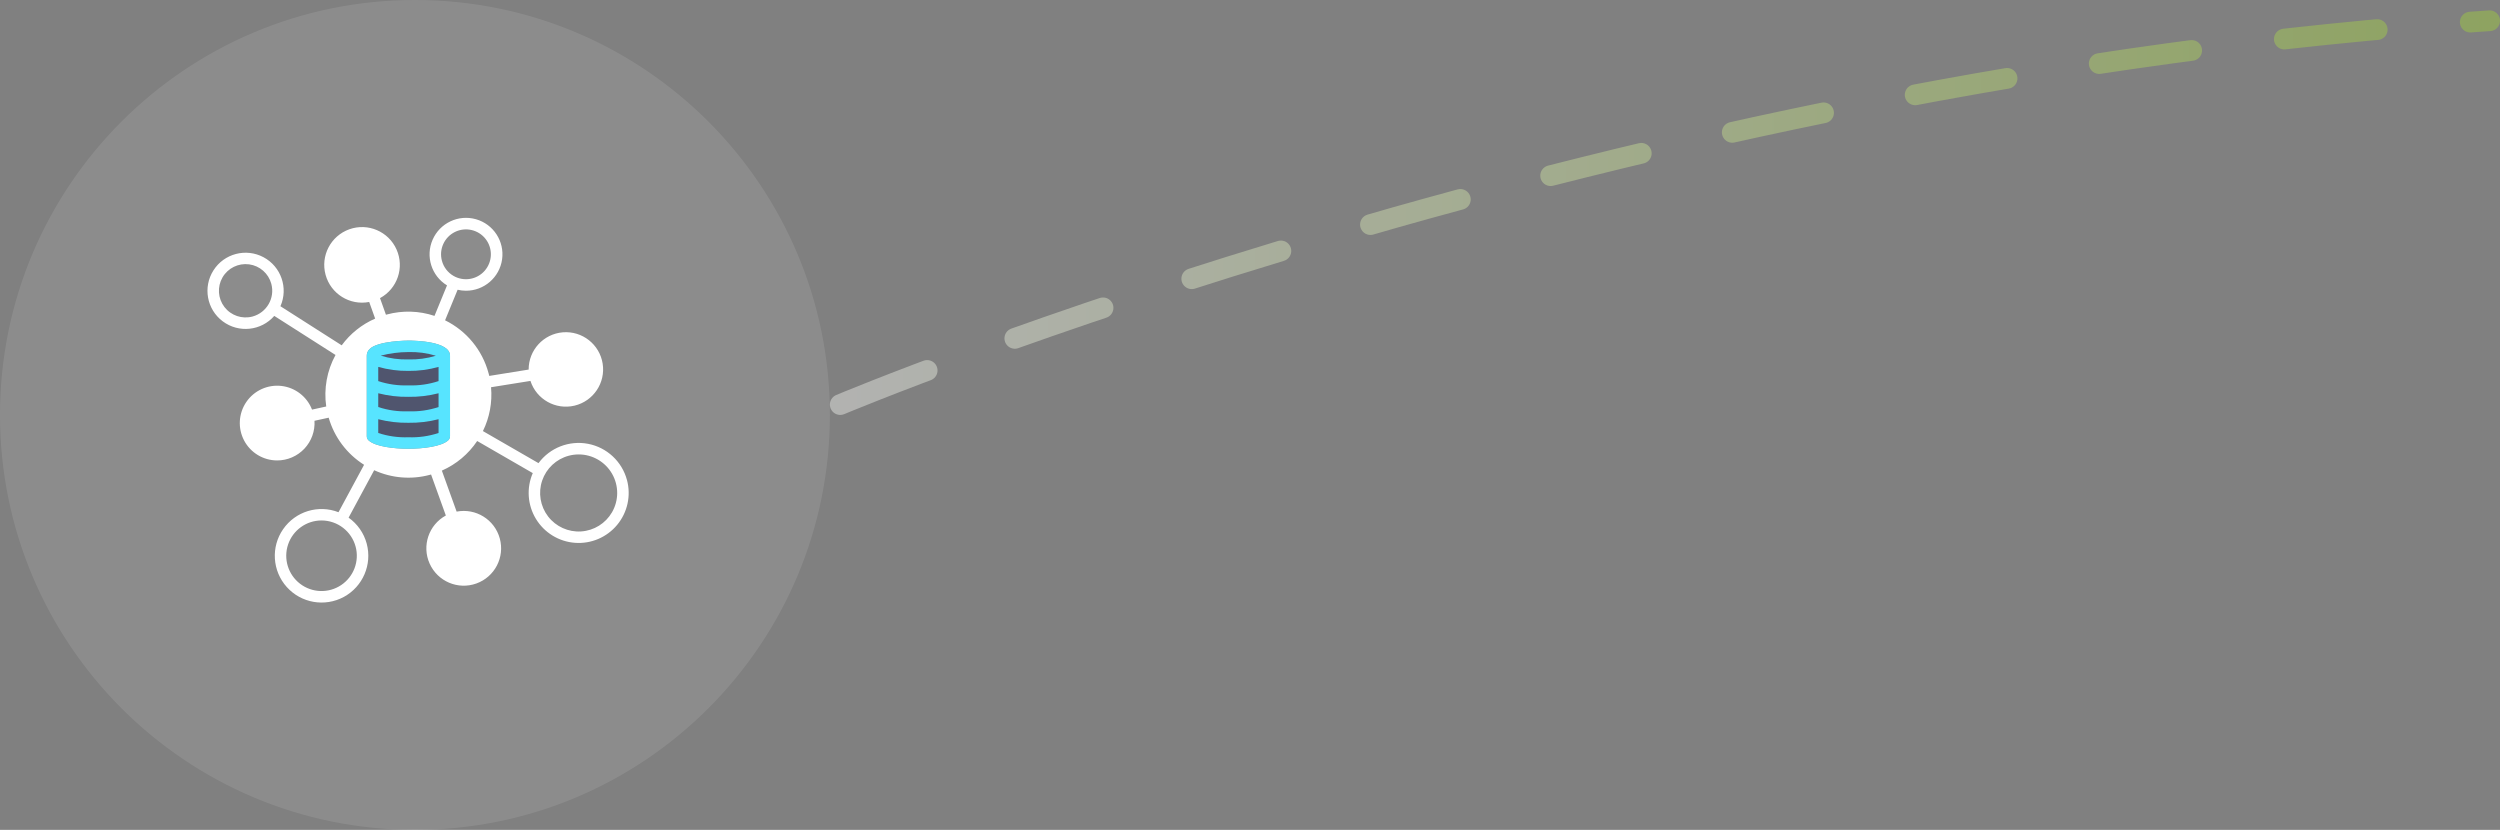
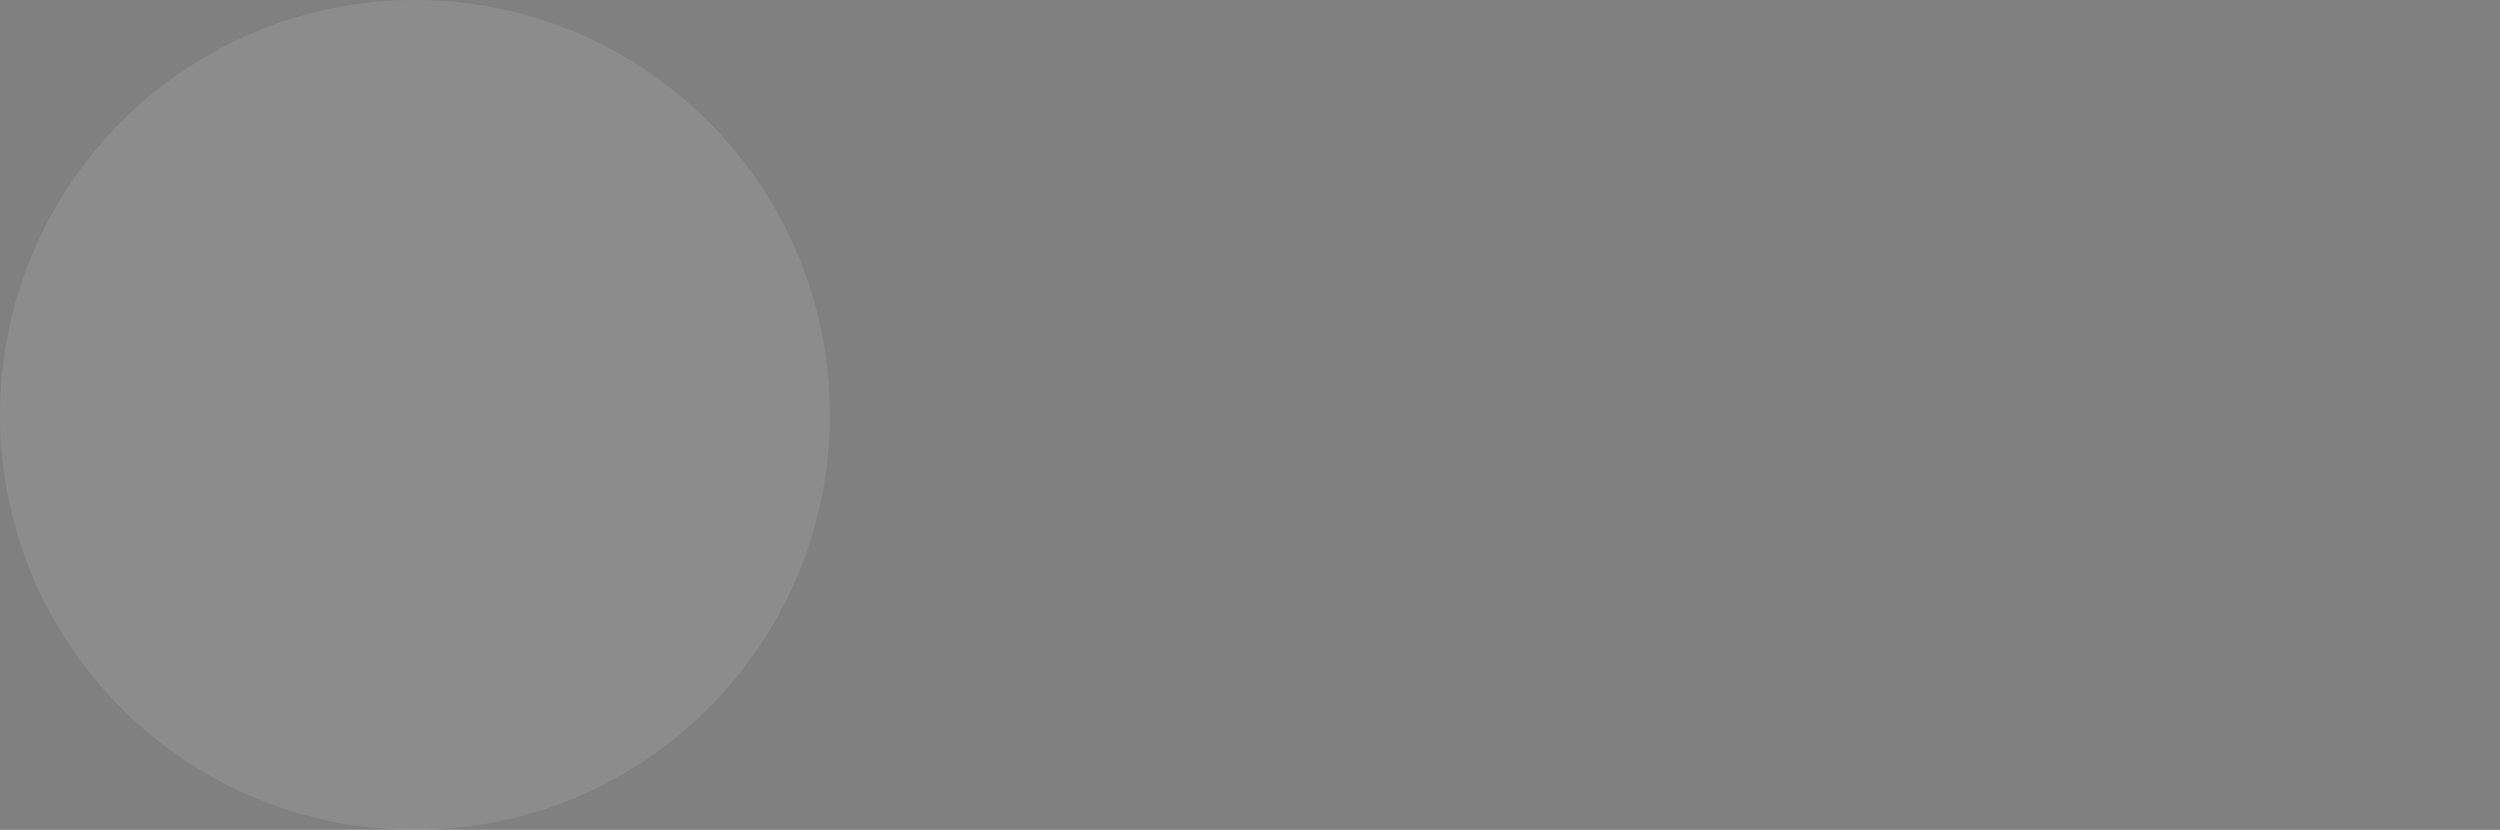
<svg xmlns="http://www.w3.org/2000/svg" width="241" height="80" viewBox="0 0 241 80" fill="none">
  <rect x="0" y="0" width="241" height="80" fill="#808080" stroke="none" />
-   <path opacity="0.4" d="M81 39C81 39 155.907 7.48 240 2" stroke="url(#paint0_linear_2302_18965)" stroke-width="2" stroke-linecap="round" stroke-linejoin="round" stroke-dasharray="9 9" />
  <path d="M0 40C0 17.909 17.909 0 40 0V0C62.091 0 80 17.909 80 40V40C80 62.091 62.091 80 40 80V80C17.909 80 0 62.091 0 40V40Z" fill="white" fill-opacity="0.1" />
-   <path d="M60.439 46.272C59.96 44.484 58.501 43.13 56.685 42.783C54.868 42.438 53.013 43.16 51.911 44.646L46.554 41.556C47.197 40.245 47.468 38.782 47.337 37.329L51.135 36.72C51.714 38.502 53.567 39.541 55.39 39.103C57.212 38.664 58.391 36.896 58.095 35.046C57.798 33.195 56.127 31.883 54.259 32.035C52.391 32.188 50.954 33.753 50.962 35.627L47.164 36.238C47.144 36.151 47.121 36.063 47.099 35.976L47.097 35.977C46.502 33.751 44.973 31.893 42.905 30.877L44.114 27.932V27.931C44.375 27.994 44.642 28.026 44.911 28.026C46.668 28.033 48.157 26.741 48.402 25.003C48.647 23.264 47.569 21.611 45.88 21.133C44.19 20.655 42.408 21.498 41.705 23.107C41.002 24.714 41.593 26.596 43.092 27.511L41.885 30.452C40.402 29.956 38.806 29.909 37.297 30.316L37.205 30.342L36.633 28.739C38.309 27.833 39.004 25.79 38.227 24.051C37.453 22.311 35.47 21.462 33.676 22.102C31.882 22.744 30.884 24.657 31.386 26.493C31.888 28.331 33.721 29.471 35.591 29.11L36.163 30.711V30.713C34.88 31.273 33.768 32.161 32.939 33.289L27.032 29.52H27.034C27.809 27.764 27.101 25.704 25.407 24.798C23.712 23.891 21.607 24.443 20.576 26.064C19.543 27.684 19.934 29.826 21.473 30.977C23.011 32.127 25.176 31.901 26.44 30.453L32.344 34.219C31.516 35.734 31.202 37.476 31.448 39.186L30.079 39.486V39.484C29.596 38.238 28.463 37.36 27.135 37.206C25.806 37.052 24.502 37.645 23.747 38.748C22.991 39.852 22.909 41.283 23.533 42.465C24.156 43.648 25.385 44.387 26.721 44.386C27.715 44.386 28.664 43.974 29.345 43.251C30.025 42.527 30.377 41.555 30.317 40.563L31.685 40.265C32.226 42.146 33.441 43.763 35.097 44.807L32.631 49.378C30.687 48.621 28.478 49.299 27.292 51.015C26.104 52.729 26.25 55.035 27.643 56.587C29.035 58.141 31.312 58.535 33.147 57.542C34.979 56.547 35.891 54.424 35.352 52.41C35.08 51.396 34.462 50.508 33.605 49.902L36.07 45.329C37.753 46.099 39.652 46.256 41.441 45.773L41.554 45.741L42.979 49.694C41.326 50.597 40.645 52.617 41.418 54.335C42.19 56.051 44.154 56.886 45.925 56.247C47.696 55.611 48.678 53.716 48.178 51.901C47.679 50.086 45.868 48.962 44.019 49.32L42.595 45.368C43.979 44.759 45.16 43.769 46.001 42.513L51.358 45.606H51.359C50.739 47.039 50.852 48.683 51.661 50.017C52.469 51.352 53.874 52.214 55.43 52.328C56.987 52.443 58.502 51.796 59.497 50.594C60.493 49.392 60.845 47.781 60.441 46.274L60.439 46.272ZM42.601 25.137C42.302 24.03 42.829 22.869 43.856 22.361C44.885 21.854 46.128 22.144 46.825 23.053C47.522 23.962 47.479 25.238 46.724 26.1C45.969 26.96 44.71 27.168 43.717 26.596C43.166 26.276 42.764 25.753 42.601 25.137ZM24.339 30.514C23.336 30.782 22.268 30.42 21.635 29.596C21.003 28.772 20.928 27.647 21.448 26.746C21.967 25.845 22.978 25.348 24.009 25.482C25.039 25.618 25.887 26.361 26.156 27.365C26.522 28.736 25.71 30.144 24.339 30.514ZM34.282 52.695C34.659 54.103 34.097 55.594 32.885 56.404C31.675 57.212 30.082 57.161 28.925 56.273C27.77 55.386 27.306 53.862 27.774 52.481C28.243 51.102 29.537 50.174 30.994 50.172C32.535 50.174 33.883 51.208 34.282 52.697V52.695ZM43.382 42.046C43.382 42.203 43.314 42.354 43.196 42.459C42.531 43.047 40.781 43.26 39.368 43.26C37.954 43.26 36.205 43.05 35.541 42.462V42.461C35.423 42.357 35.355 42.206 35.355 42.047V34.302C35.35 34.064 35.442 33.835 35.611 33.667C36.397 32.842 39.339 32.832 39.368 32.832C40.039 32.832 43.382 32.902 43.382 34.292L43.382 42.046ZM58.999 49.381C58.378 50.456 57.264 51.149 56.026 51.23C54.788 51.311 53.59 50.768 52.835 49.785C52.08 48.8 51.866 47.503 52.265 46.329C52.663 45.154 53.623 44.256 54.82 43.935C55.136 43.849 55.462 43.807 55.788 43.807C57.114 43.809 58.34 44.519 59.001 45.667C59.663 46.818 59.663 48.233 58.999 49.381ZM39.368 38.254C40.349 38.271 41.326 38.154 42.275 37.909V39.238C41.339 39.549 40.353 39.688 39.368 39.65C38.382 39.688 37.398 39.549 36.461 39.238V37.909C37.411 38.154 38.388 38.271 39.368 38.254ZM39.368 35.754C40.35 35.766 41.329 35.636 42.275 35.369V36.738C41.339 37.047 40.353 37.187 39.368 37.149C38.382 37.187 37.398 37.047 36.461 36.738V35.369C37.406 35.636 38.386 35.766 39.368 35.754ZM39.368 34.648C38.464 34.675 37.563 34.552 36.7 34.285C37.571 34.058 38.467 33.943 39.368 33.938C40.264 33.912 41.159 34.032 42.016 34.293C41.159 34.553 40.264 34.673 39.368 34.648ZM39.368 40.757C40.349 40.771 41.326 40.656 42.275 40.411V41.74C41.339 42.05 40.353 42.189 39.368 42.152C38.382 42.189 37.398 42.05 36.461 41.74V40.411C37.411 40.656 38.388 40.771 39.368 40.757Z" fill="white" />
-   <path d="M43.383 42.046C43.383 42.203 43.315 42.354 43.197 42.459C42.532 43.047 40.782 43.26 39.369 43.26C37.955 43.26 36.206 43.051 35.542 42.462V42.461C35.424 42.357 35.356 42.206 35.356 42.048V34.302C35.351 34.064 35.443 33.836 35.612 33.667C36.398 32.842 39.34 32.833 39.369 32.833C40.04 32.833 43.383 32.902 43.383 34.292L43.383 42.046ZM39.369 38.255C40.35 38.271 41.327 38.154 42.276 37.909V39.238C41.34 39.549 40.354 39.689 39.369 39.65C38.382 39.689 37.399 39.549 36.462 39.238V37.909C37.412 38.154 38.389 38.271 39.369 38.255ZM39.369 35.754C40.351 35.766 41.33 35.636 42.276 35.369V36.738C41.34 37.047 40.354 37.187 39.369 37.15C38.382 37.187 37.399 37.047 36.462 36.738V35.369C37.407 35.636 38.387 35.766 39.369 35.754ZM39.369 34.648C38.465 34.675 37.564 34.552 36.7 34.285C37.572 34.058 38.468 33.943 39.369 33.938C40.265 33.912 41.16 34.032 42.017 34.293C41.16 34.554 40.265 34.674 39.369 34.648ZM39.369 40.757C40.35 40.771 41.327 40.656 42.276 40.411V41.74C41.34 42.05 40.354 42.189 39.369 42.152C38.382 42.189 37.399 42.05 36.462 41.74V40.411C37.412 40.656 38.389 40.771 39.369 40.757Z" fill="#57E4FF" />
-   <path d="M39.37 38.255C40.35 38.271 41.327 38.154 42.277 37.91V39.238C41.34 39.549 40.355 39.689 39.37 39.65C38.383 39.689 37.4 39.549 36.463 39.238V37.91C37.412 38.154 38.389 38.271 39.37 38.255ZM39.37 35.755C40.352 35.766 41.331 35.636 42.277 35.369V36.738C41.34 37.047 40.355 37.187 39.37 37.15C38.383 37.187 37.4 37.047 36.463 36.738V35.369C37.407 35.636 38.388 35.766 39.37 35.755ZM39.37 34.648C38.466 34.675 37.565 34.552 36.701 34.285C37.573 34.058 38.469 33.943 39.37 33.938C40.266 33.912 41.16 34.032 42.017 34.293C41.16 34.554 40.266 34.674 39.37 34.648ZM39.37 40.757C40.35 40.771 41.327 40.656 42.277 40.412V41.74C41.34 42.05 40.355 42.189 39.37 42.152C38.383 42.189 37.4 42.05 36.463 41.74V40.412C37.412 40.656 38.389 40.771 39.37 40.757Z" fill="#50556E" />
  <defs>
    <linearGradient id="paint0_linear_2302_18965" x1="76" y1="19.076" x2="240" y2="19.076" gradientUnits="userSpaceOnUse">
      <stop stop-color="white" />
      <stop offset="1" stop-color="#A2D632" />
    </linearGradient>
  </defs>
</svg>